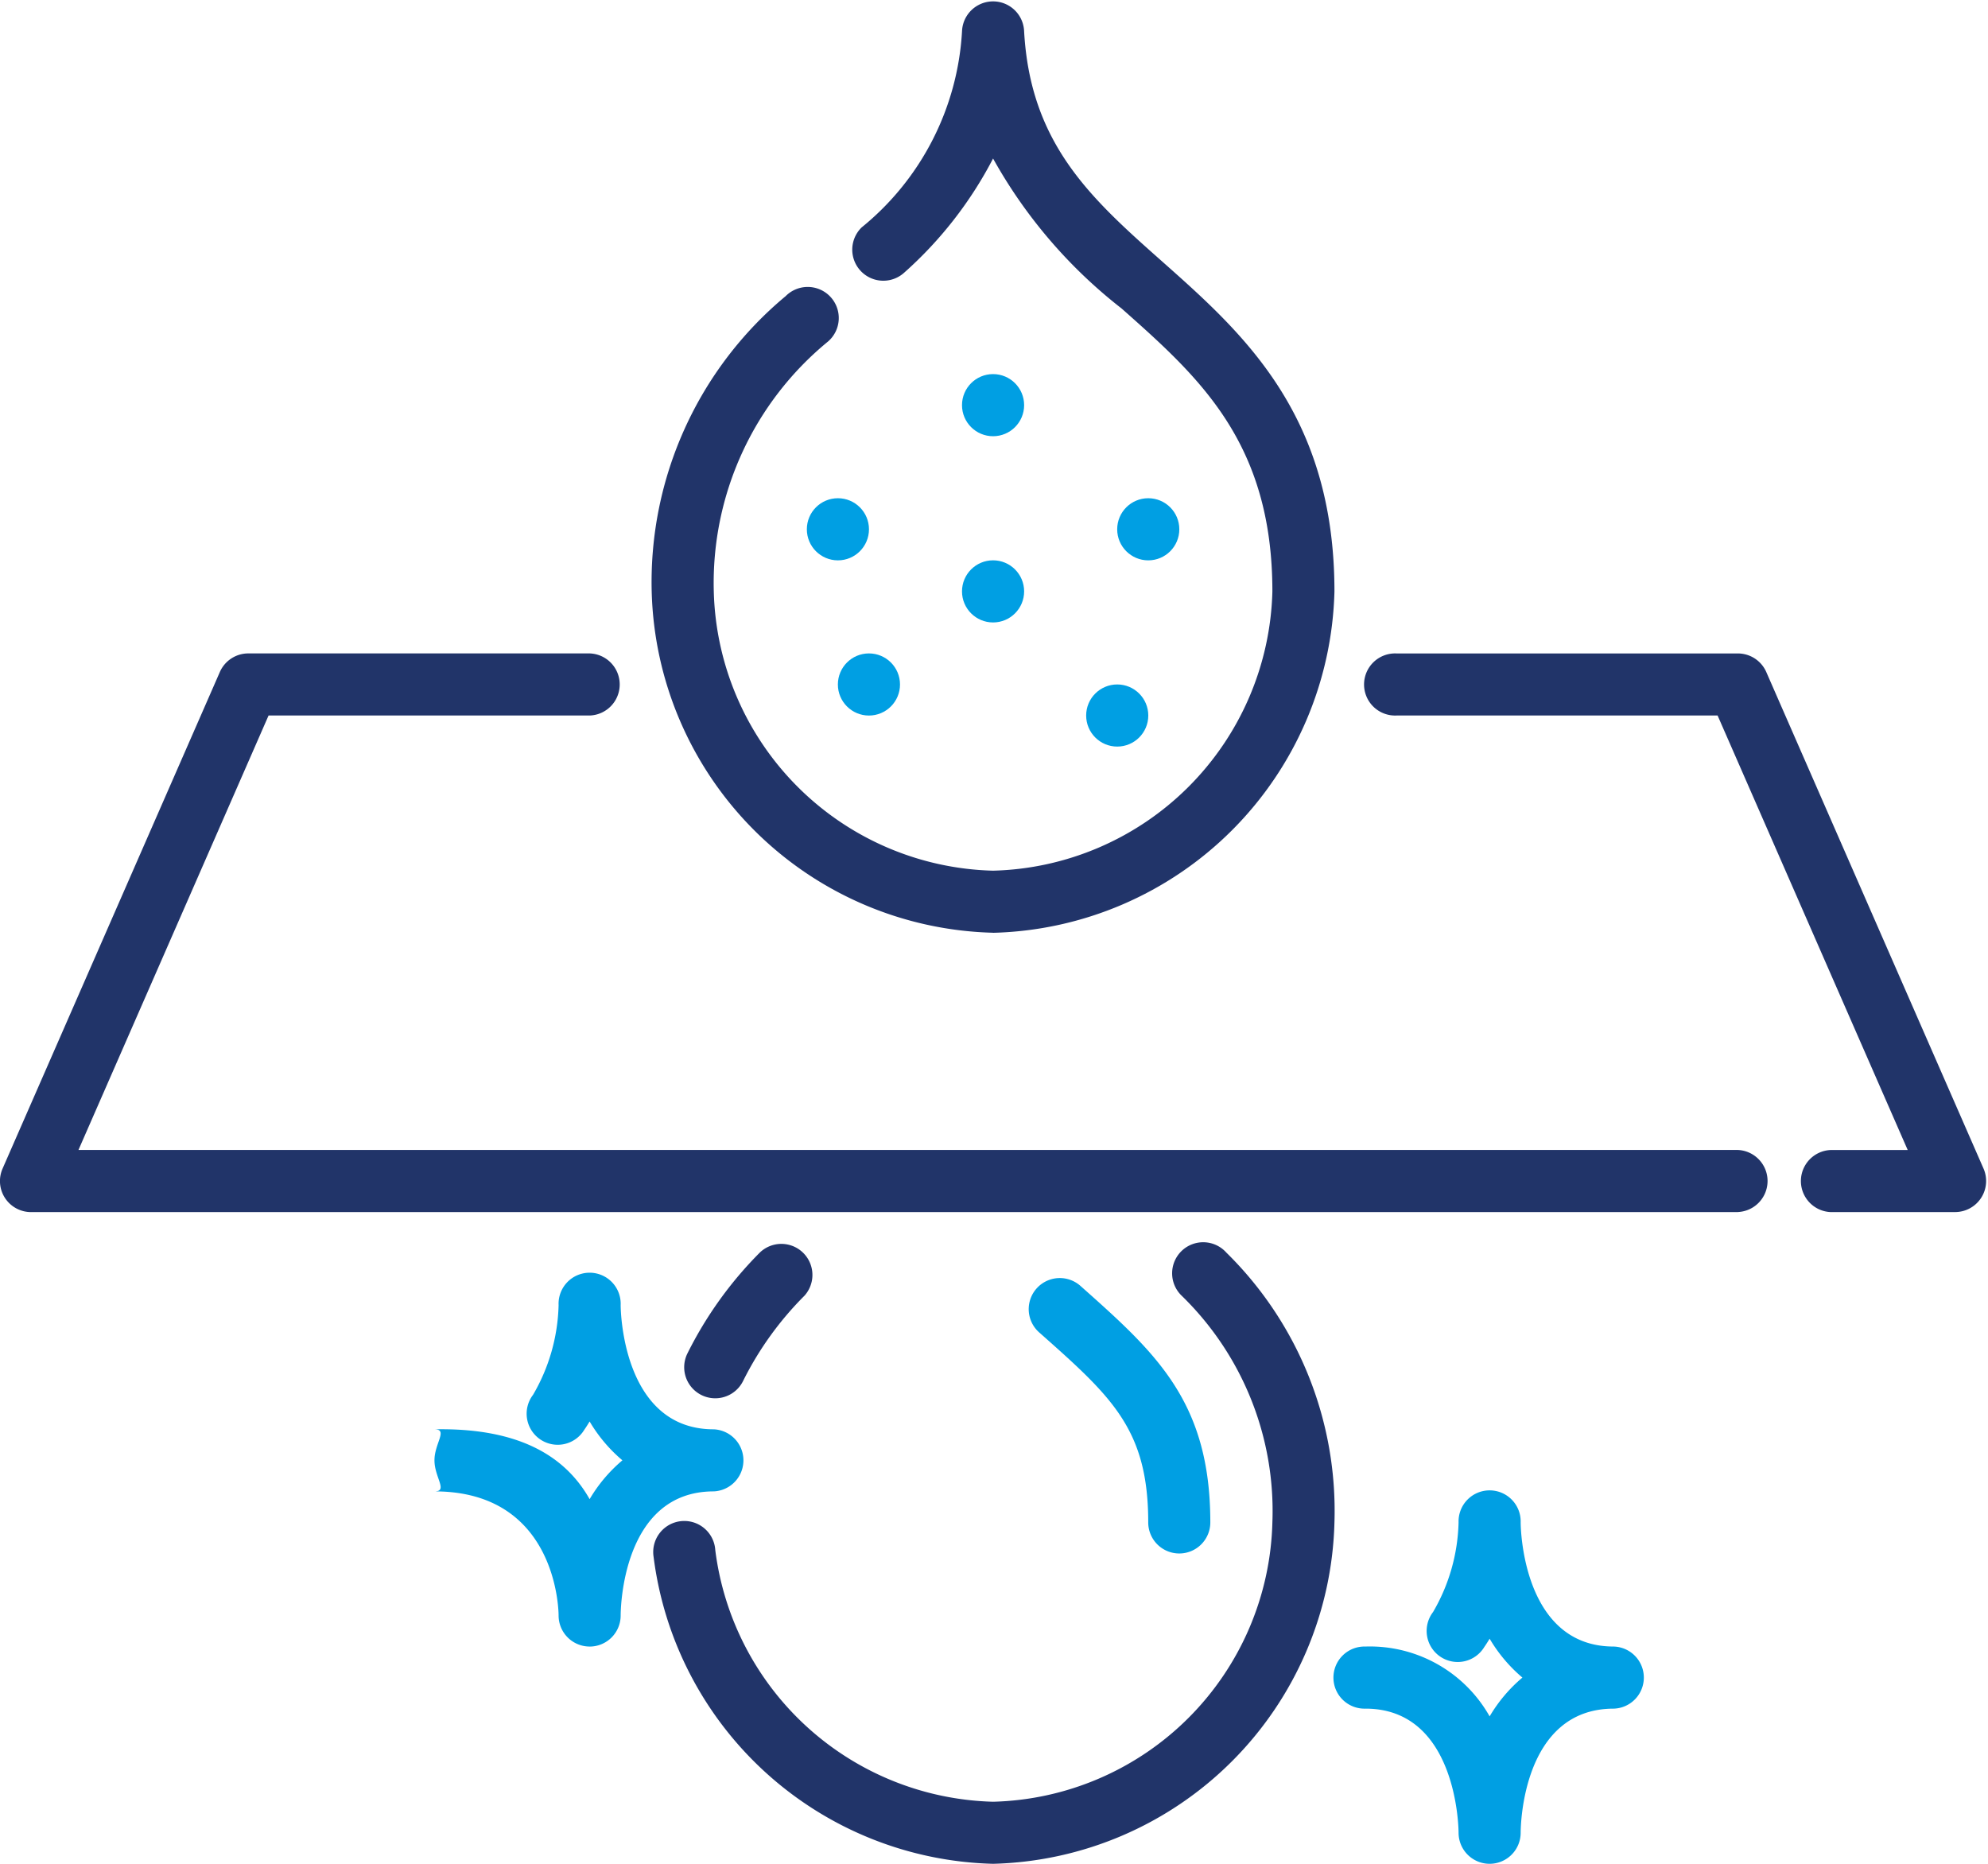
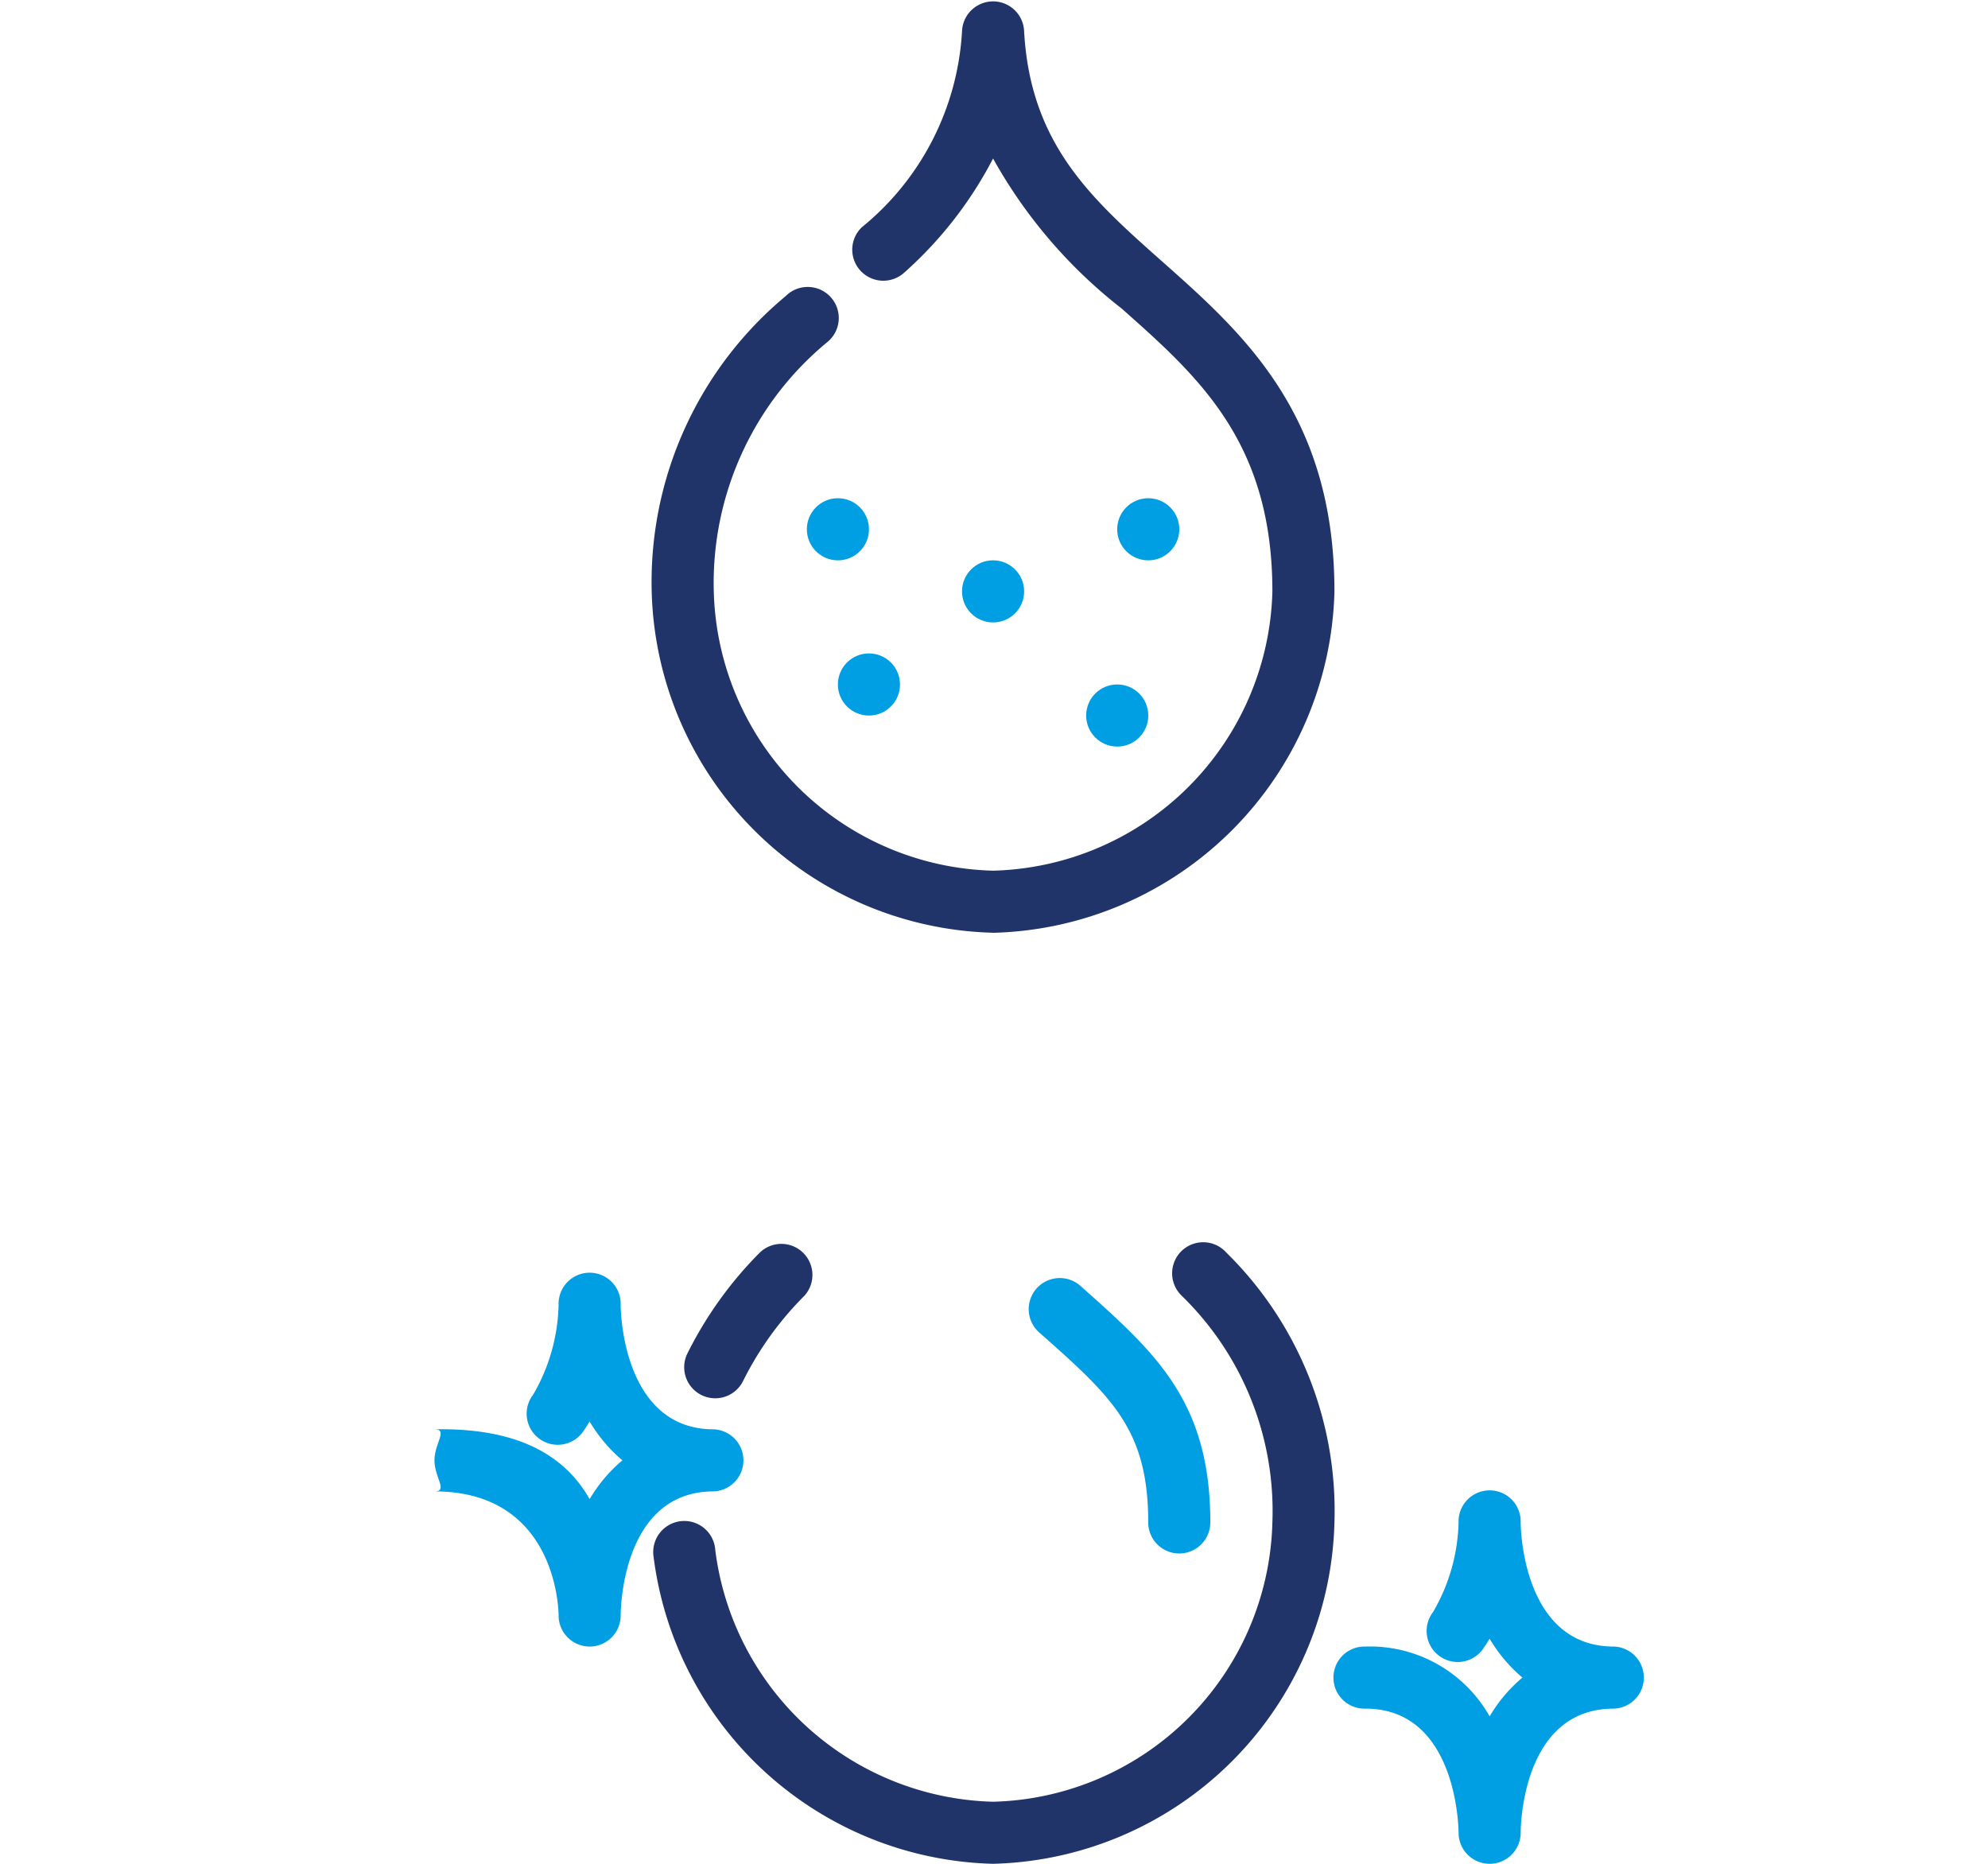
<svg xmlns="http://www.w3.org/2000/svg" width="64" height="60" viewBox="0 0 64 60">
  <g fill-rule="nonzero" fill="none">
-     <path d="M55.948 39.02H.998a.999.999 0 0 1-.915-1.4l6.994-15.985a1 1 0 0 1 .915-.6h10.99a1 1 0 0 1 0 1.999H8.646L2.526 37.02h53.422a1 1 0 0 1 0 1.998zM62.942 39.02h-3.997a1 1 0 0 1 0-1.999h2.47l-6.12-13.987H44.958a1 1 0 1 1 0-1.998h10.99a1 1 0 0 1 .915.6l6.994 15.985a1 1 0 0 1-.915 1.398z" fill="#213469" />
    <path d="M31.97 30.027a11.278 11.278 0 0 1-10.99-10.99 11.974 11.974 0 0 1 4.312-9.503 1 1 0 1 1 1.367 1.458 10.05 10.05 0 0 0-3.68 8.046 9.228 9.228 0 0 0 8.991 8.991 9.228 9.228 0 0 0 8.992-8.991c0-4.796-2.358-6.894-4.854-9.107a15.942 15.942 0 0 1-4.138-4.828 12.795 12.795 0 0 1-2.857 3.671 1 1 0 0 1-1.374-1.453A8.768 8.768 0 0 0 30.971 1a1 1 0 0 1 1.998 0c.2 3.654 2.178 5.407 4.467 7.437 2.589 2.298 5.524 4.907 5.524 10.602a11.278 11.278 0 0 1-10.99 10.99zM23.025 45.014a1 1 0 0 1-.899-1.435 12.463 12.463 0 0 1 2.334-3.255 1 1 0 0 1 1.44 1.386c-.801.8-1.469 1.726-1.974 2.74a1 1 0 0 1-.9.564zM31.97 60a11.304 11.304 0 0 1-10.929-9.882 1 1 0 1 1 1.986-.218 9.259 9.259 0 0 0 8.943 8.102 9.228 9.228 0 0 0 8.992-8.992 9.667 9.667 0 0 0-2.922-7.3 1 1 0 1 1 1.44-1.386 11.652 11.652 0 0 1 3.48 8.686A11.278 11.278 0 0 1 31.97 60z" fill="#213469" />
-     <path d="M37.965 50.01a1 1 0 0 1-1-1c0-3.002-1.172-4.043-3.51-6.116a1 1 0 0 1 1.327-1.499c2.427 2.158 4.182 3.719 4.182 7.615a1 1 0 0 1-1 1z" fill="#009FE3" />
+     <path d="M37.965 50.01a1 1 0 0 1-1-1c0-3.002-1.172-4.043-3.51-6.116a1 1 0 0 1 1.327-1.499c2.427 2.158 4.182 3.719 4.182 7.615a1 1 0 0 1-1 1" fill="#009FE3" />
    <circle fill="#009FE3" cx="26.975" cy="17.039" r="1" />
    <circle fill="#009FE3" cx="36.966" cy="17.039" r="1" />
    <circle fill="#009FE3" cx="31.97" cy="19.038" r="1" />
    <circle fill="#009FE3" cx="35.967" cy="23.034" r="1" />
-     <circle fill="#009FE3" cx="31.97" cy="13.043" r="1" />
    <circle fill="#009FE3" cx="27.974" cy="22.035" r="1" />
    <path d="M18.982 53.006a1 1 0 0 1-.999-.999c0-.16-.057-3.996-3.996-3.996.447 0 0-.447 0-1 0-.55.447-.998 0-.998 2.645-.053 4.185.813 4.995 2.248a4.857 4.857 0 0 1 1.055-1.25 4.875 4.875 0 0 1-1.055-1.25c-.055.089-.11.179-.172.267a1 1 0 1 1-1.65-1.125 6 6 0 0 0 .823-2.887 1 1 0 1 1 1.998 0c0 .161.057 3.997 2.997 3.997a1 1 0 0 1 0 1.998c-2.963 0-2.997 3.833-2.997 3.996a1 1 0 0 1-.999 1zM47.956 60a1 1 0 0 1-1-1c0-.16-.057-3.995-2.997-3.995a1 1 0 1 1 0-1.999 4.425 4.425 0 0 1 3.997 2.248 4.857 4.857 0 0 1 1.055-1.249 4.875 4.875 0 0 1-1.055-1.251c-.055.09-.111.18-.172.267a1 1 0 1 1-1.65-1.125 6 6 0 0 0 .822-2.886 1 1 0 1 1 1.999 0c0 .16.057 3.996 2.997 3.996a1 1 0 0 1 0 1.999c-2.963 0-2.997 3.833-2.997 3.996a1 1 0 0 1-1 .999z" fill="#009FE3" />
  </g>
</svg>